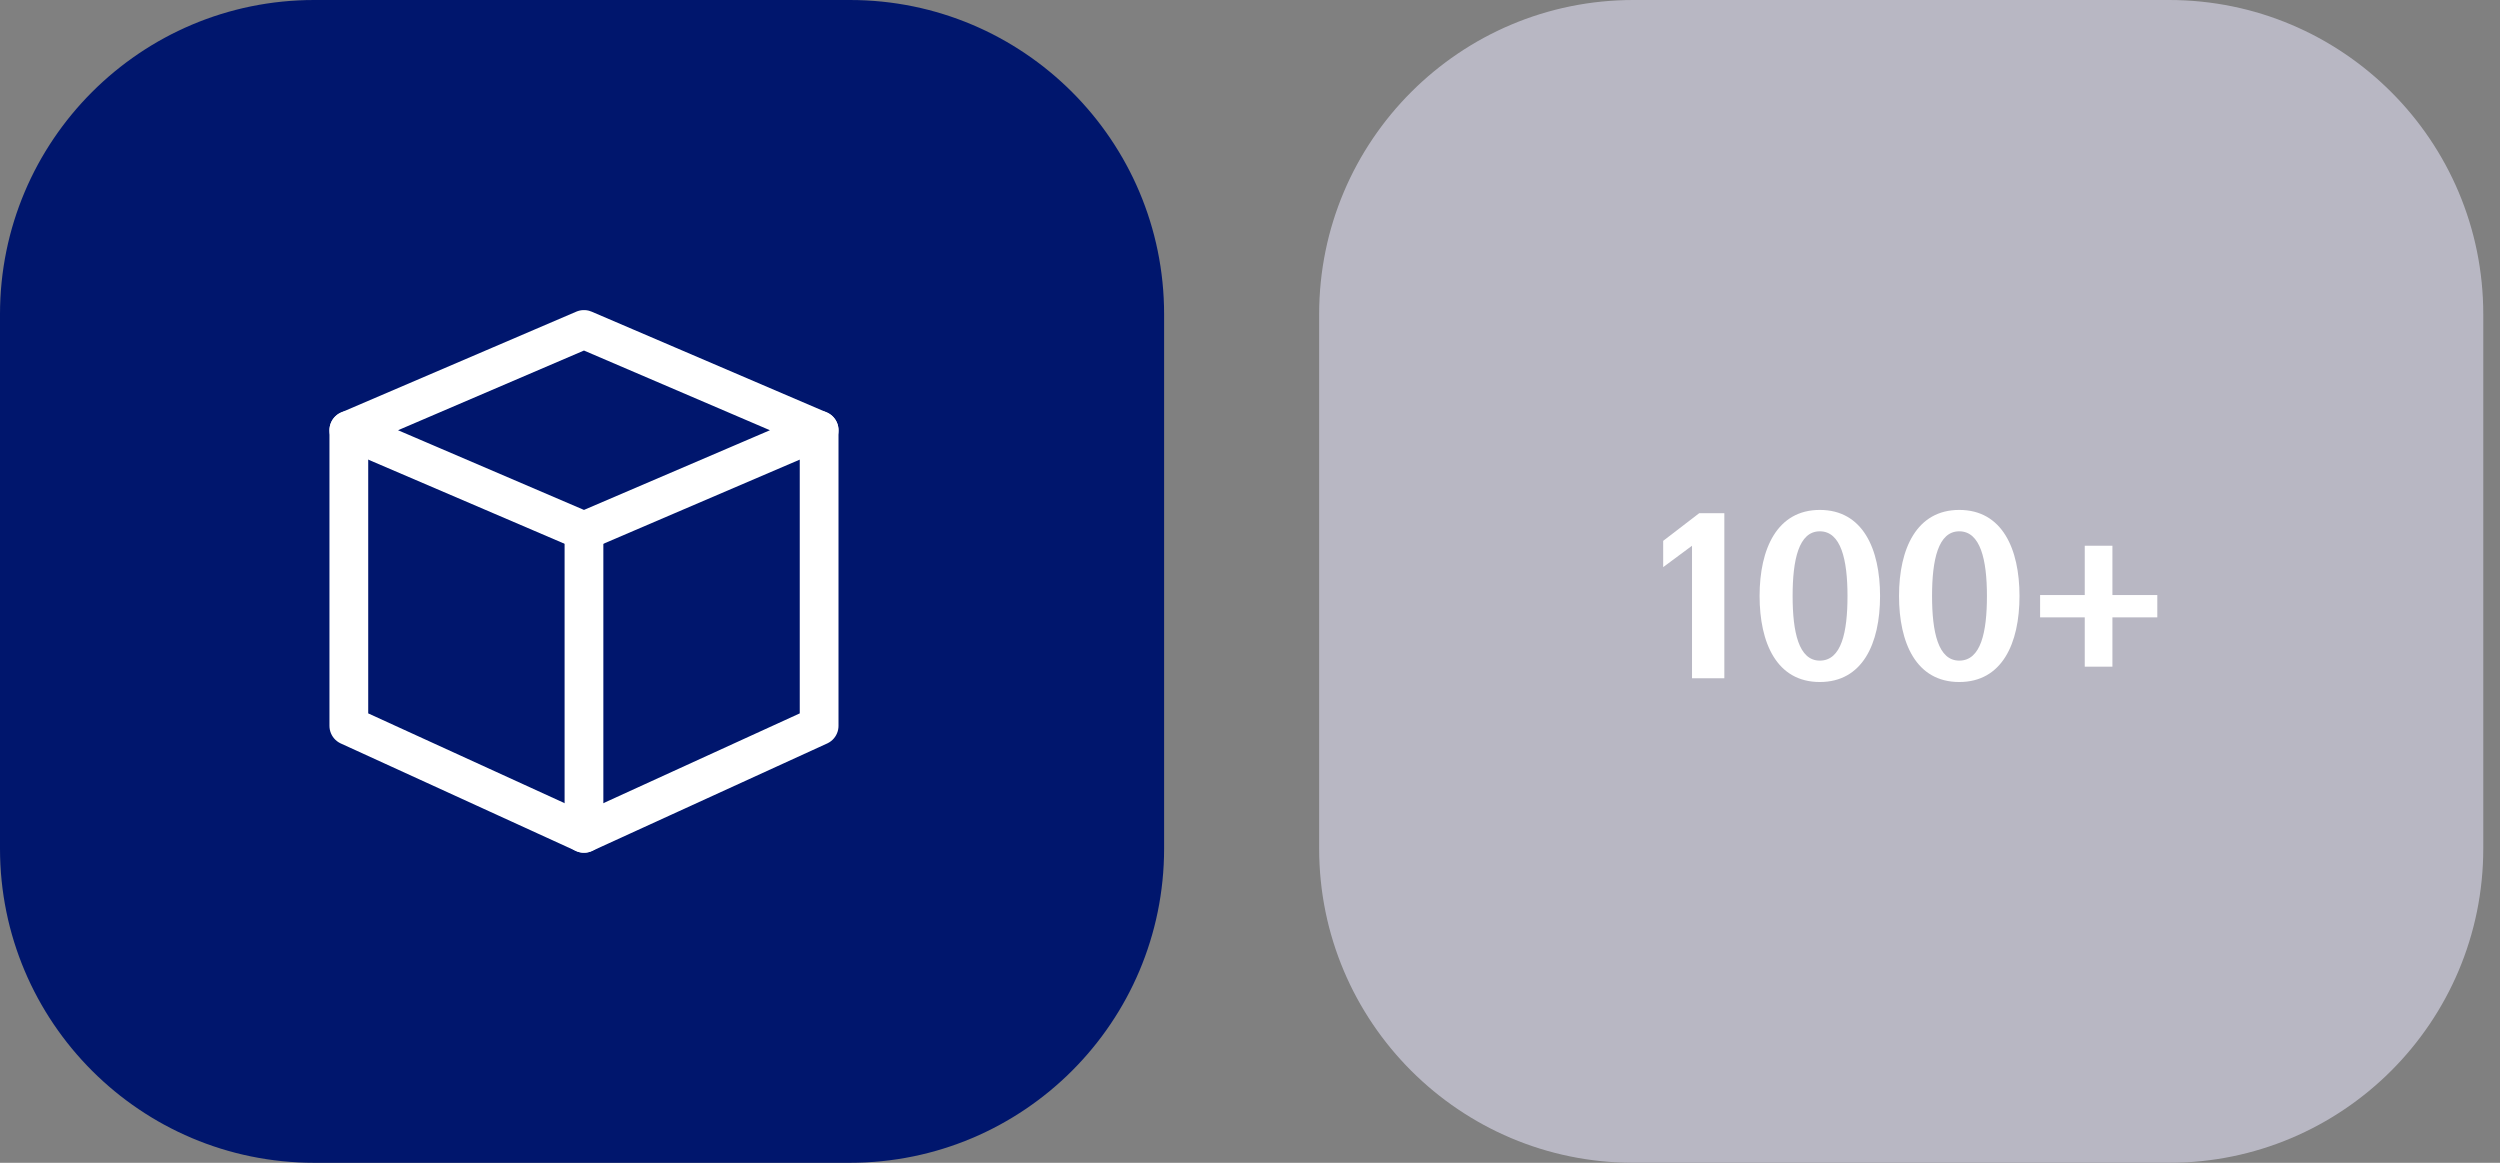
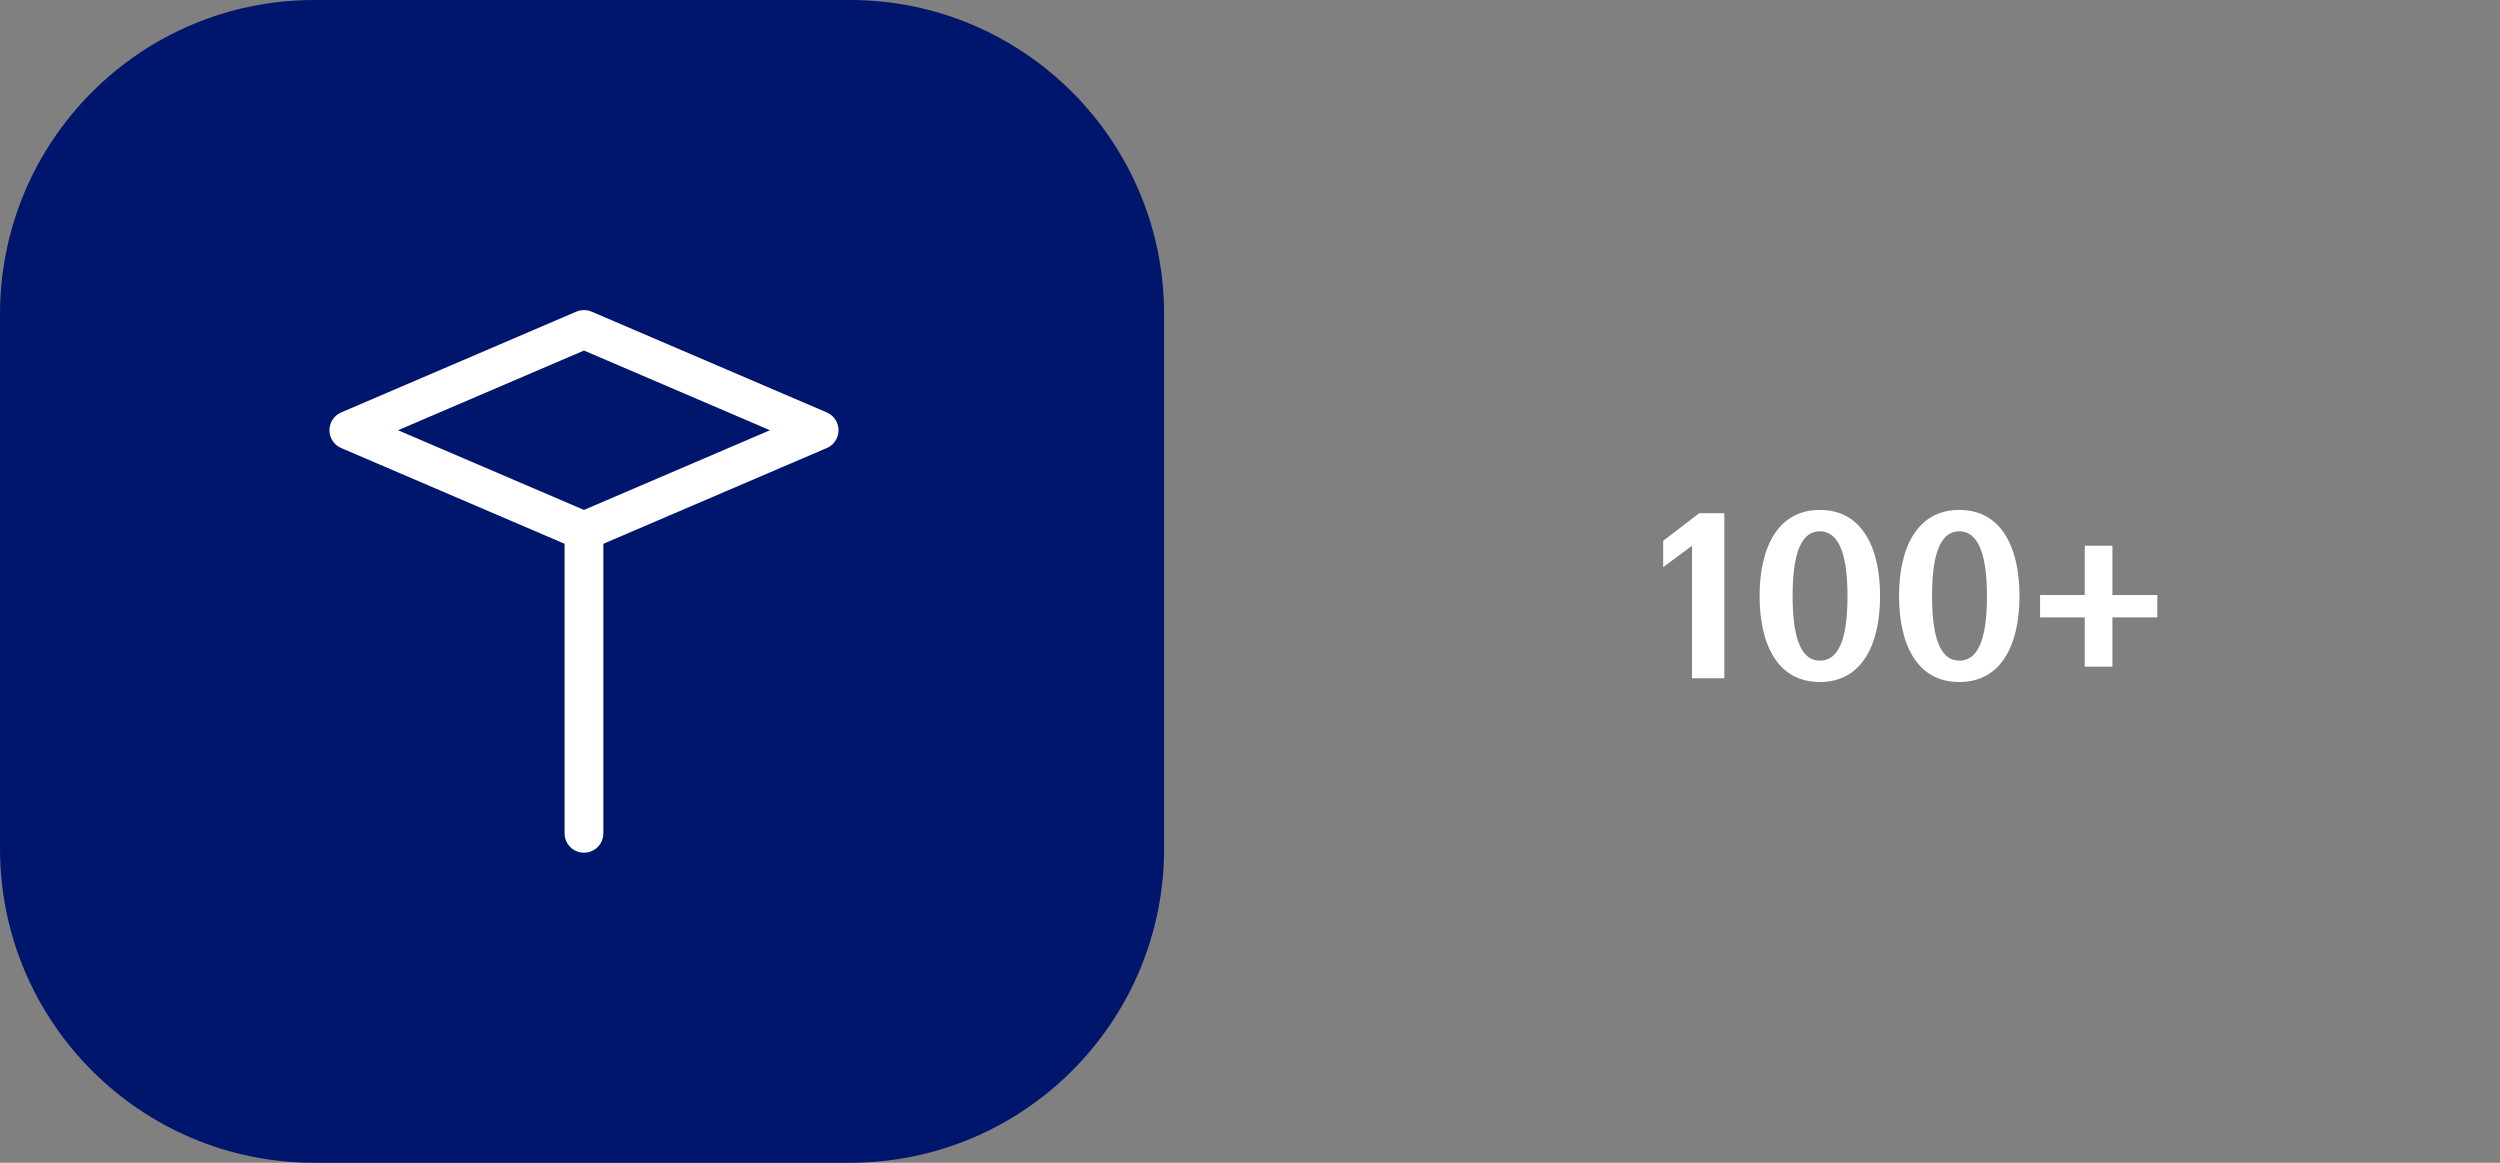
<svg xmlns="http://www.w3.org/2000/svg" width="129" height="60" viewBox="0 0 129 60" fill="none">
  <rect x="0" y="0" width="129" height="60" fill="#808080" stroke="none" />
  <path d="M43.852 0H16.216C7.26 0 0 7.26 0 16.216V43.784C0 52.74 7.26 60 16.216 60H43.852C52.808 60 60.068 52.74 60.068 43.784V16.216C60.068 7.26 52.808 0 43.852 0Z" fill="#00166D" />
  <path d="M18 22.2L30.133 17L42.267 22.2L30.133 27.4L18 22.2Z" fill="#00166D" stroke="white" stroke-width="2" stroke-linecap="round" stroke-linejoin="round" />
-   <path d="M18 22.2V37.453L30.133 43L42.267 37.453V22.2" stroke="white" stroke-width="2" stroke-linecap="round" stroke-linejoin="round" />
  <path d="M30.133 43L30.133 27.4" stroke="white" stroke-width="2" stroke-linecap="round" stroke-linejoin="round" />
-   <path d="M111.92 0H84.285C75.329 0 68.068 7.26 68.068 16.216V43.784C68.068 52.74 75.329 60 84.285 60H111.92C120.876 60 128.137 52.74 128.137 43.784V16.216C128.137 7.26 120.876 0 111.92 0Z" fill="#B8B7C3" />
-   <path d="M107.573 28.16H109.001V30.704H111.317V31.856H109.001V34.4H107.573V31.856H105.269V30.704H107.573V28.16Z" fill="white" />
+   <path d="M107.573 28.16H109.001V30.704H111.317V31.856H109.001V34.4H107.573V31.856H105.269V30.704H107.573V28.16" fill="white" />
  <path d="M101.098 35.192C98.866 35.192 97.99 33.164 97.99 30.752C97.99 28.304 98.902 26.312 101.098 26.312C103.318 26.312 104.206 28.328 104.206 30.752C104.206 33.224 103.294 35.192 101.098 35.192ZM101.098 34.088C102.214 34.088 102.526 32.624 102.526 30.752C102.526 28.88 102.19 27.416 101.098 27.416C100.006 27.416 99.694 28.892 99.694 30.752C99.694 32.612 100.006 34.088 101.098 34.088Z" fill="white" />
  <path d="M93.903 35.192C91.671 35.192 90.795 33.164 90.795 30.752C90.795 28.304 91.707 26.312 93.903 26.312C96.123 26.312 97.011 28.328 97.011 30.752C97.011 33.224 96.099 35.192 93.903 35.192ZM93.903 34.088C95.019 34.088 95.331 32.624 95.331 30.752C95.331 28.88 94.995 27.416 93.903 27.416C92.811 27.416 92.499 28.892 92.499 30.752C92.499 32.612 92.811 34.088 93.903 34.088Z" fill="white" />
  <path d="M85.82 27.908L87.68 26.48H88.976V35H87.308V28.16L85.82 29.264V27.908Z" fill="white" />
</svg>